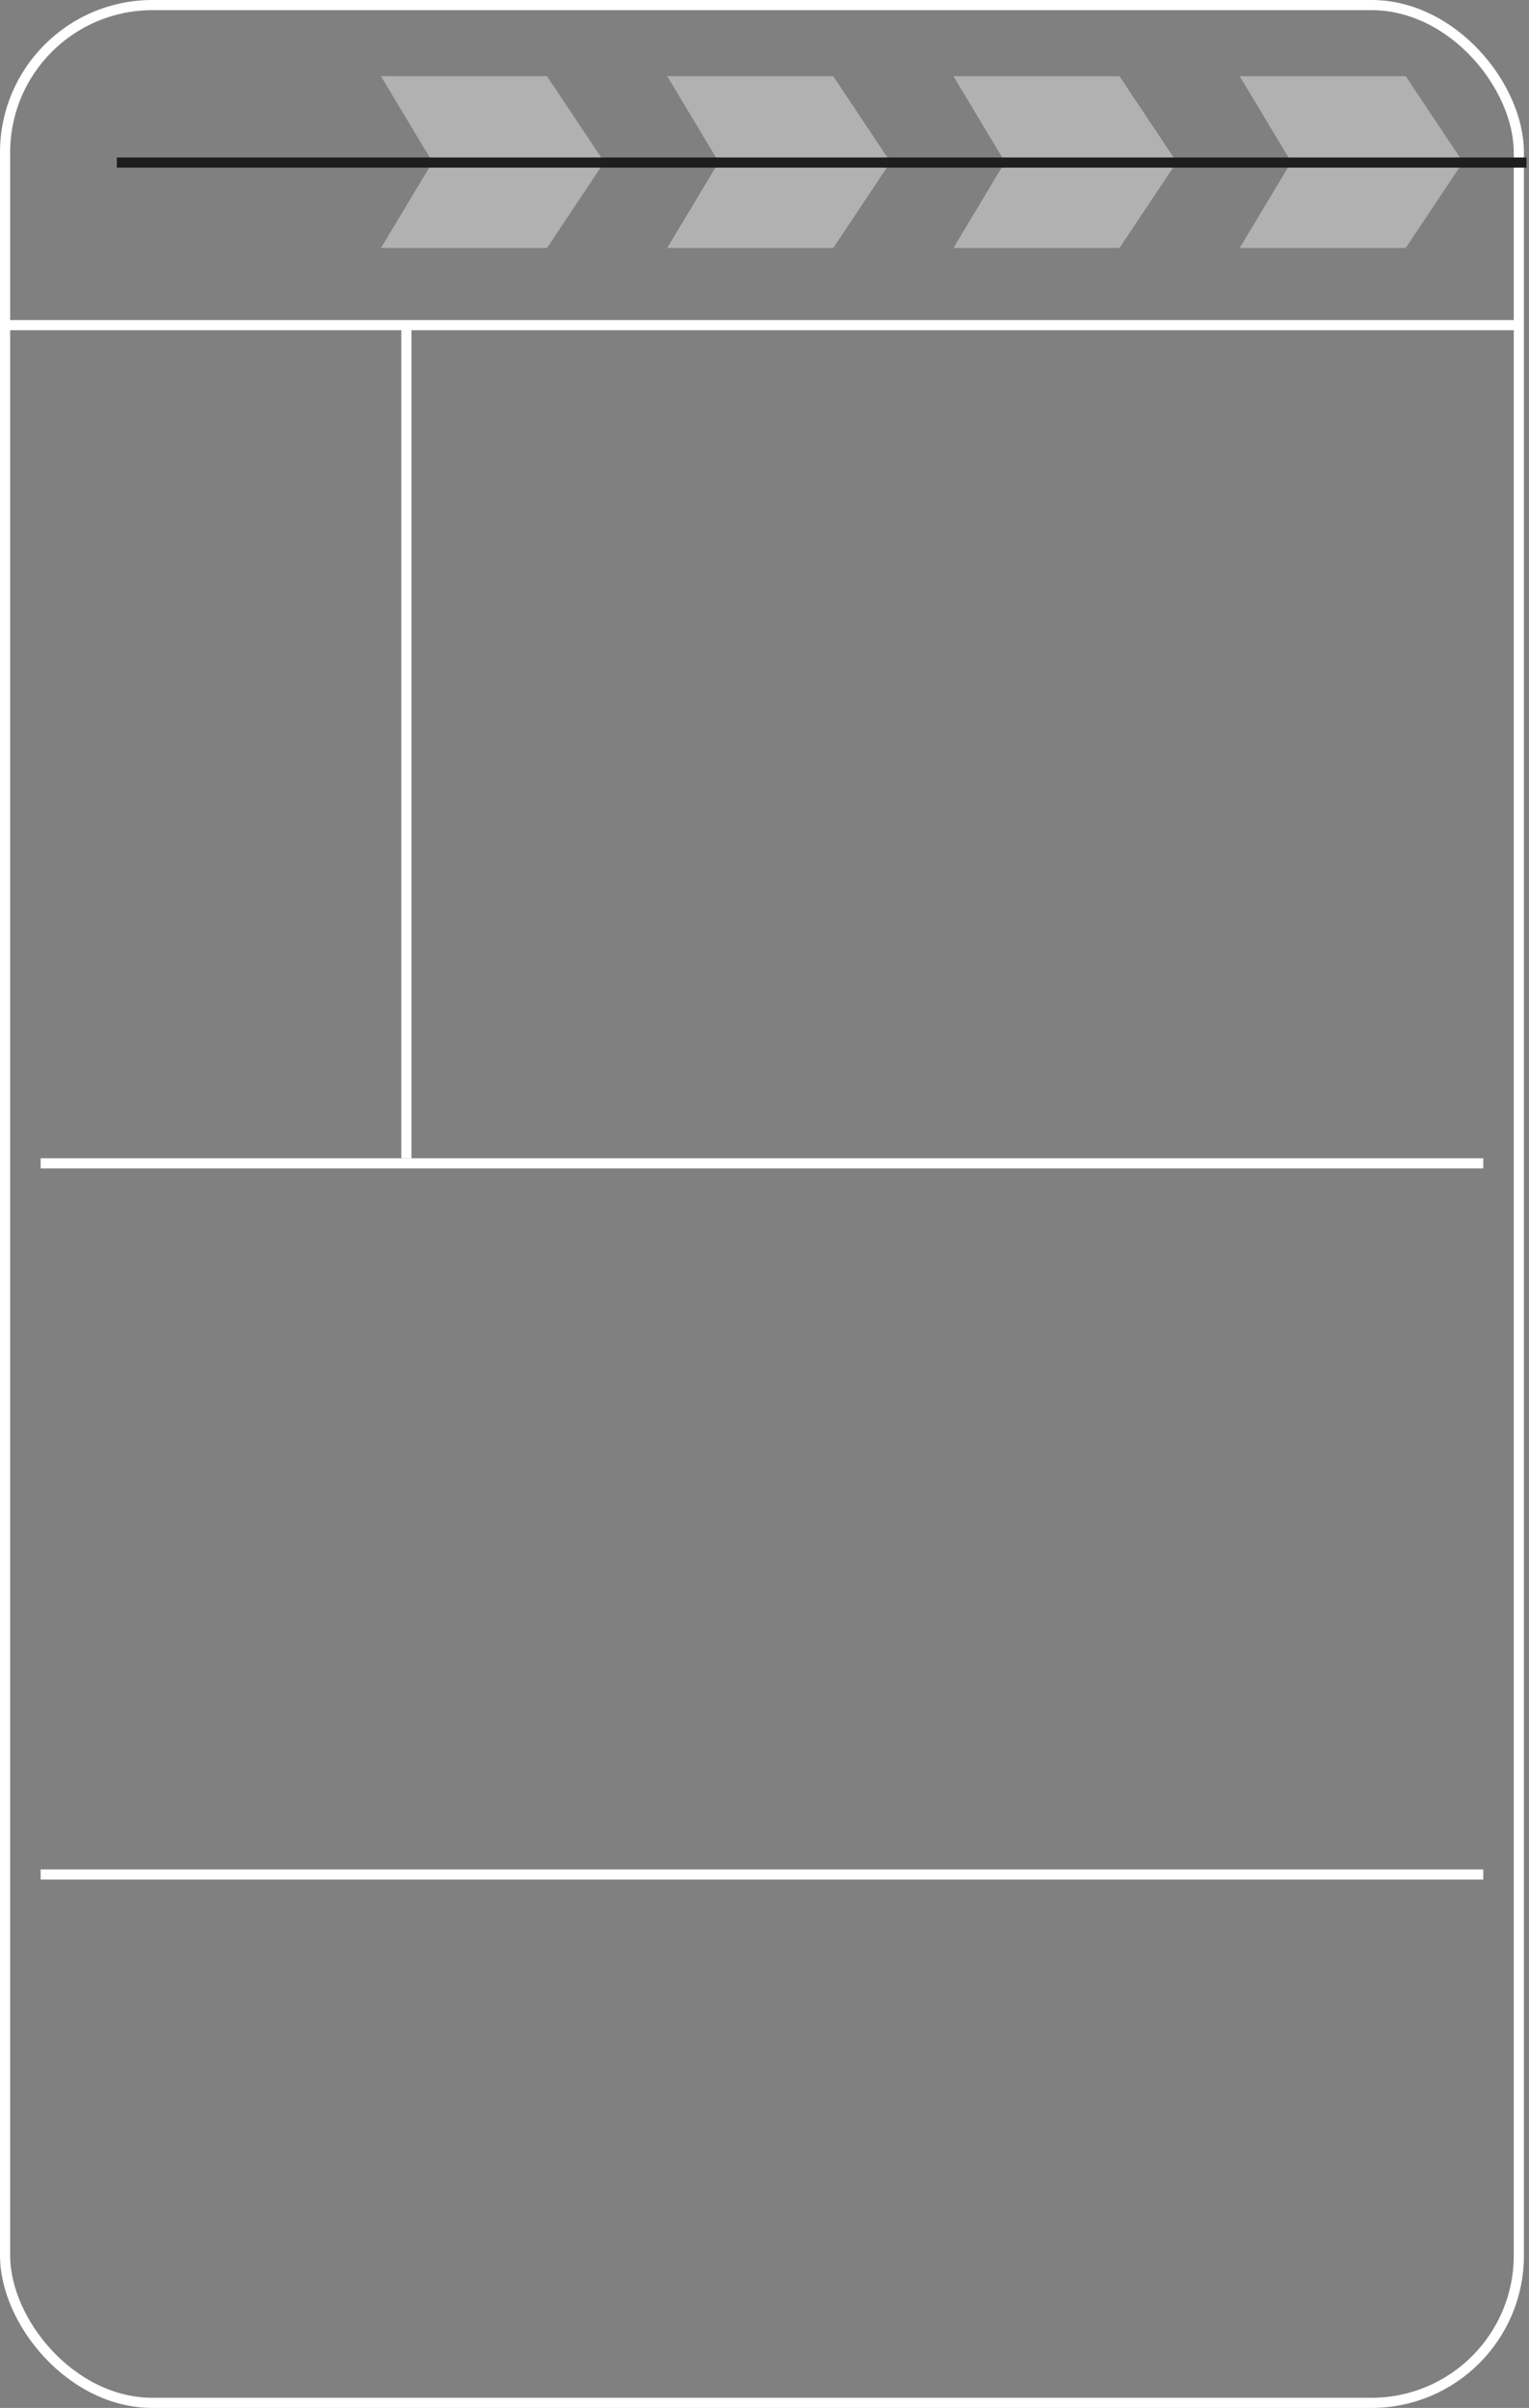
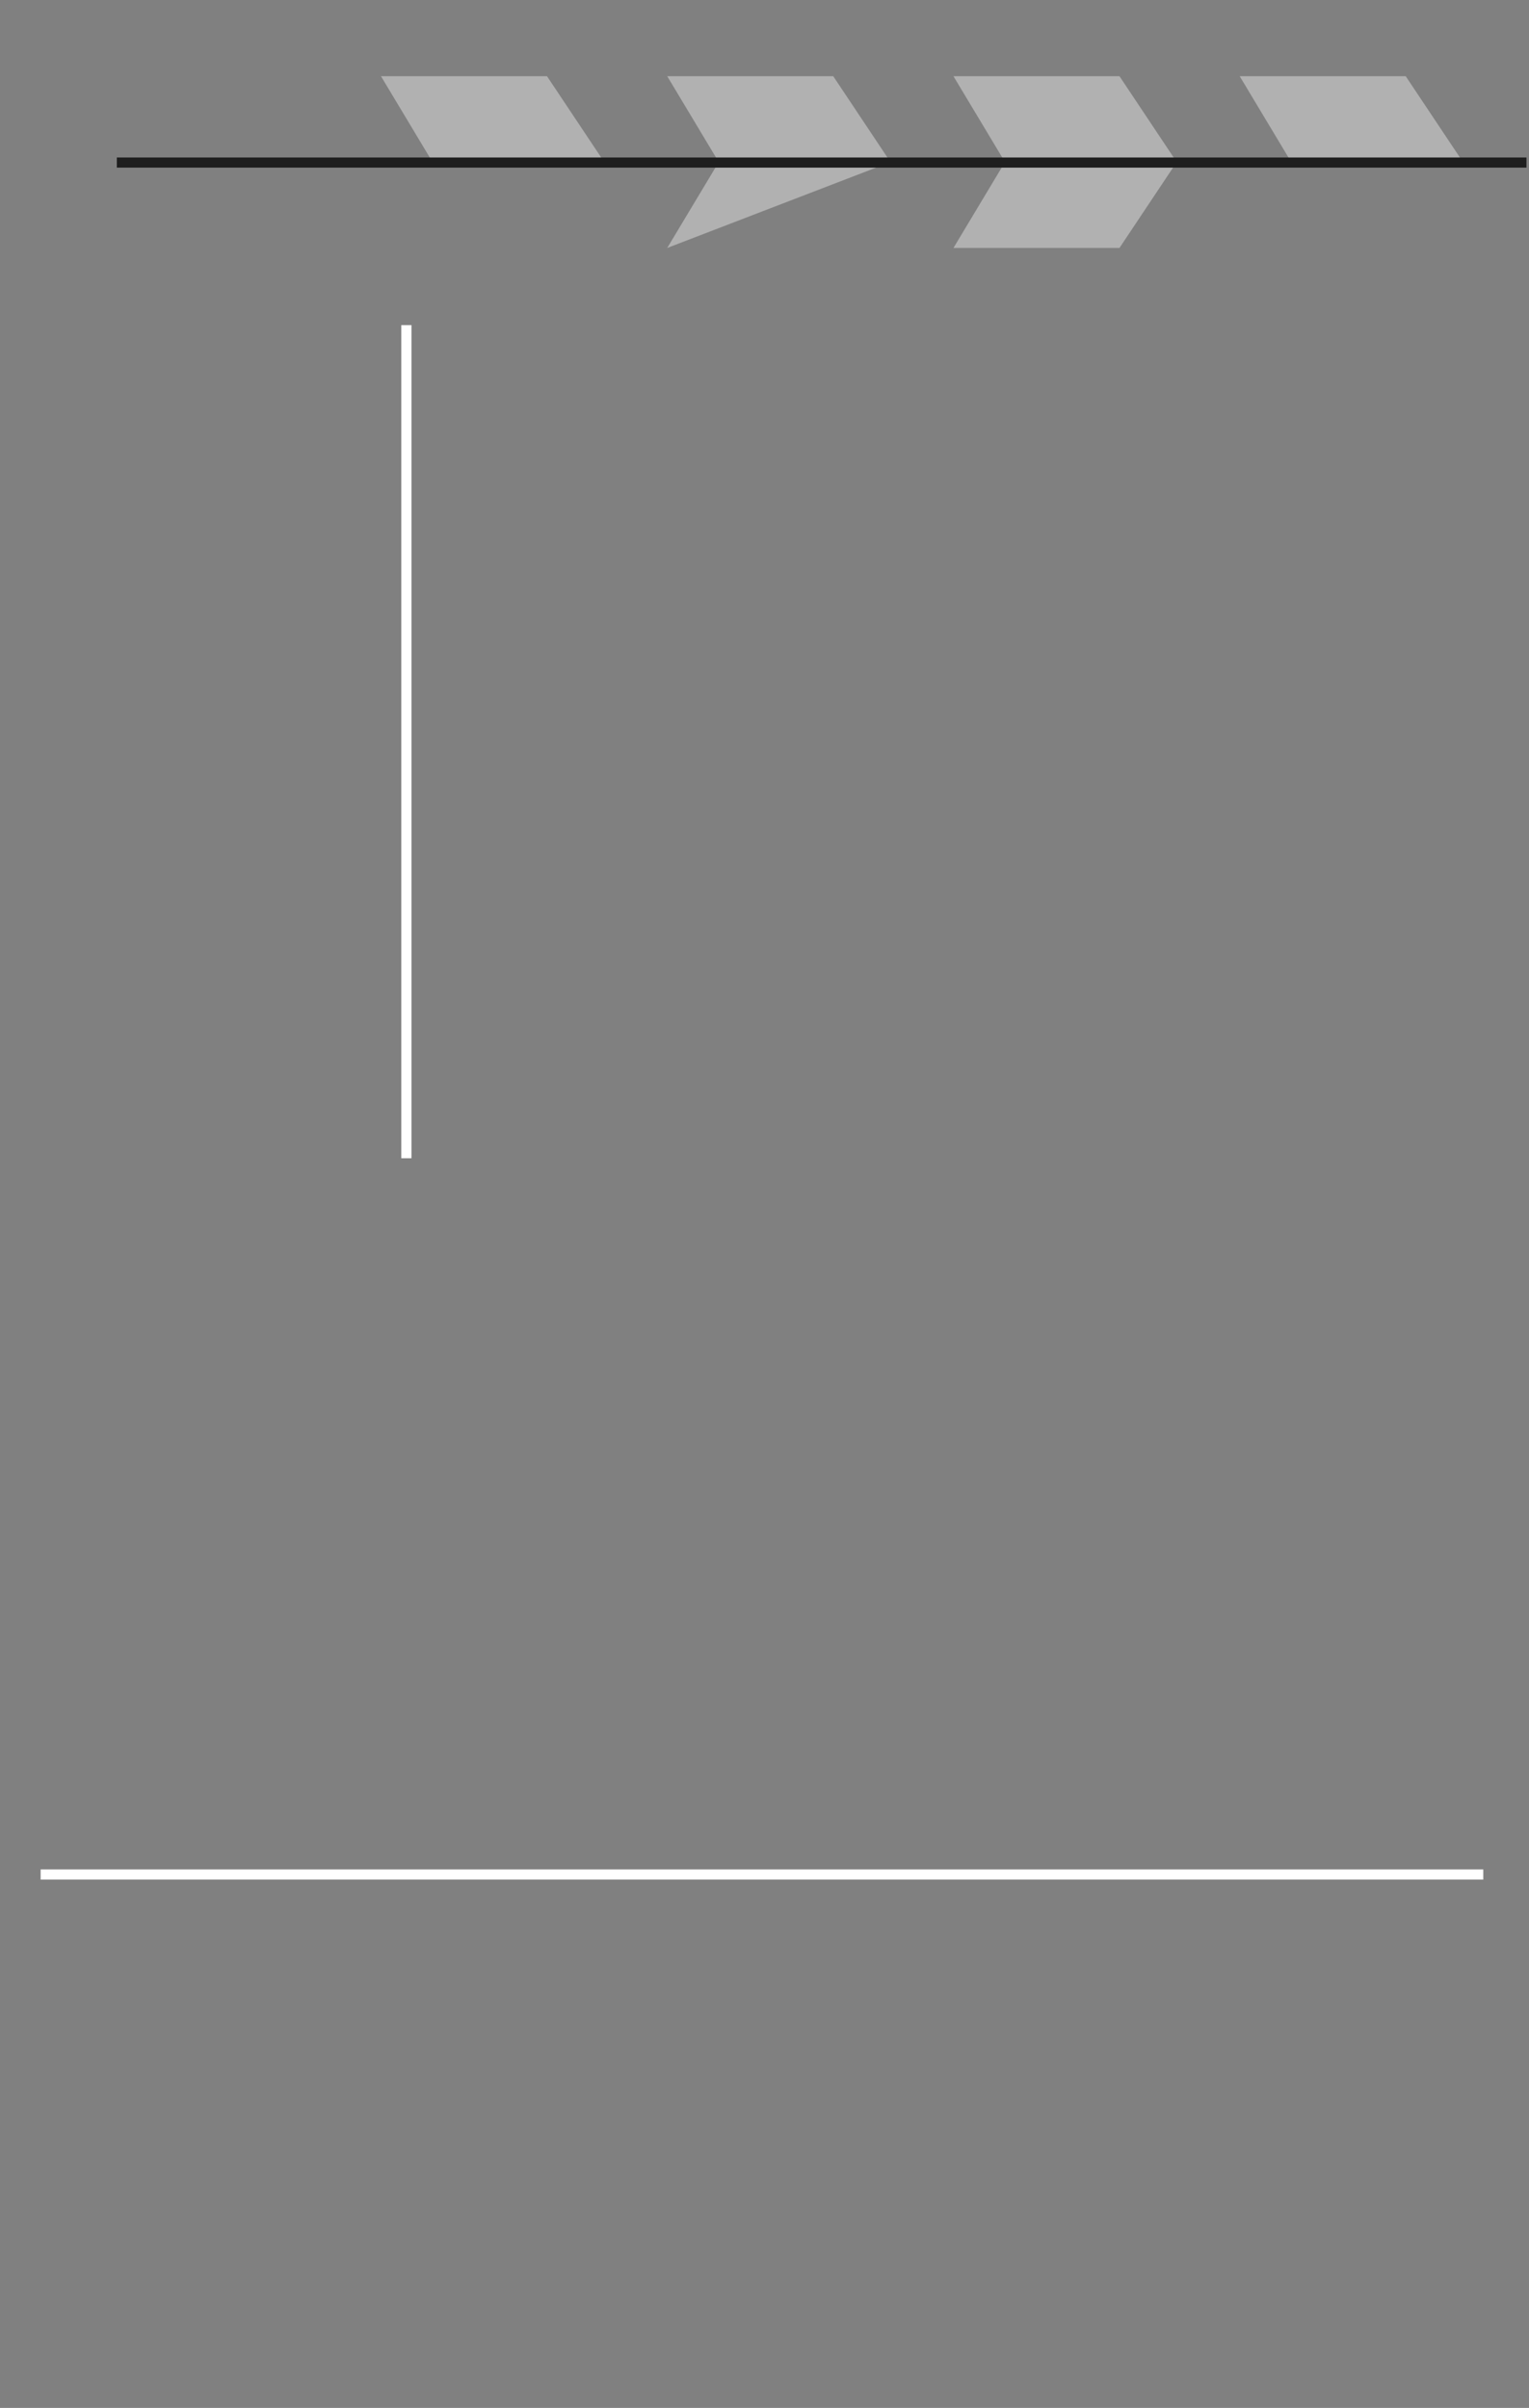
<svg xmlns="http://www.w3.org/2000/svg" width="301" height="474" viewBox="0 0 301 474" fill="none">
  <rect x="0" y="0" width="301" height="474" fill="#808080" stroke="none" />
-   <path d="M1 64H298.5" stroke="white" stroke-width="2" />
  <path d="M8 369H292" stroke="white" stroke-width="2" />
-   <path d="M8 229H292" stroke="white" stroke-width="2" />
-   <rect x="1" y="1" width="298" height="472" rx="29" stroke="white" stroke-width="2" />
  <path d="M131.35 15H164.032L175.302 31.905H141.492L131.35 15Z" fill="#B1B1B1" />
  <path d="M75 15H107.683L118.952 31.905H85.143L75 15Z" fill="#B1B1B1" />
  <path d="M187.698 15H220.381L231.651 31.905H197.841L187.698 15Z" fill="#B1B1B1" />
  <path d="M244.048 15H276.73L288 31.905H254.191L244.048 15Z" fill="#B1B1B1" />
-   <path d="M131.35 48.81H164.032L175.302 31.905H141.492L131.35 48.81Z" fill="#B1B1B1" />
-   <path d="M75 48.81H107.683L118.952 31.905H85.143L75 48.81Z" fill="#B1B1B1" />
+   <path d="M131.35 48.81L175.302 31.905H141.492L131.35 48.81Z" fill="#B1B1B1" />
  <path d="M187.698 48.81H220.381L231.651 31.905H197.841L187.698 48.81Z" fill="#B1B1B1" />
-   <path d="M244.048 48.81H276.73L288 31.905H254.191L244.048 48.81Z" fill="#B1B1B1" />
  <path d="M80 64V228" stroke="white" stroke-width="2" />
  <path d="M23 32H300.5" stroke="#1E1E1E" stroke-width="2" />
</svg>